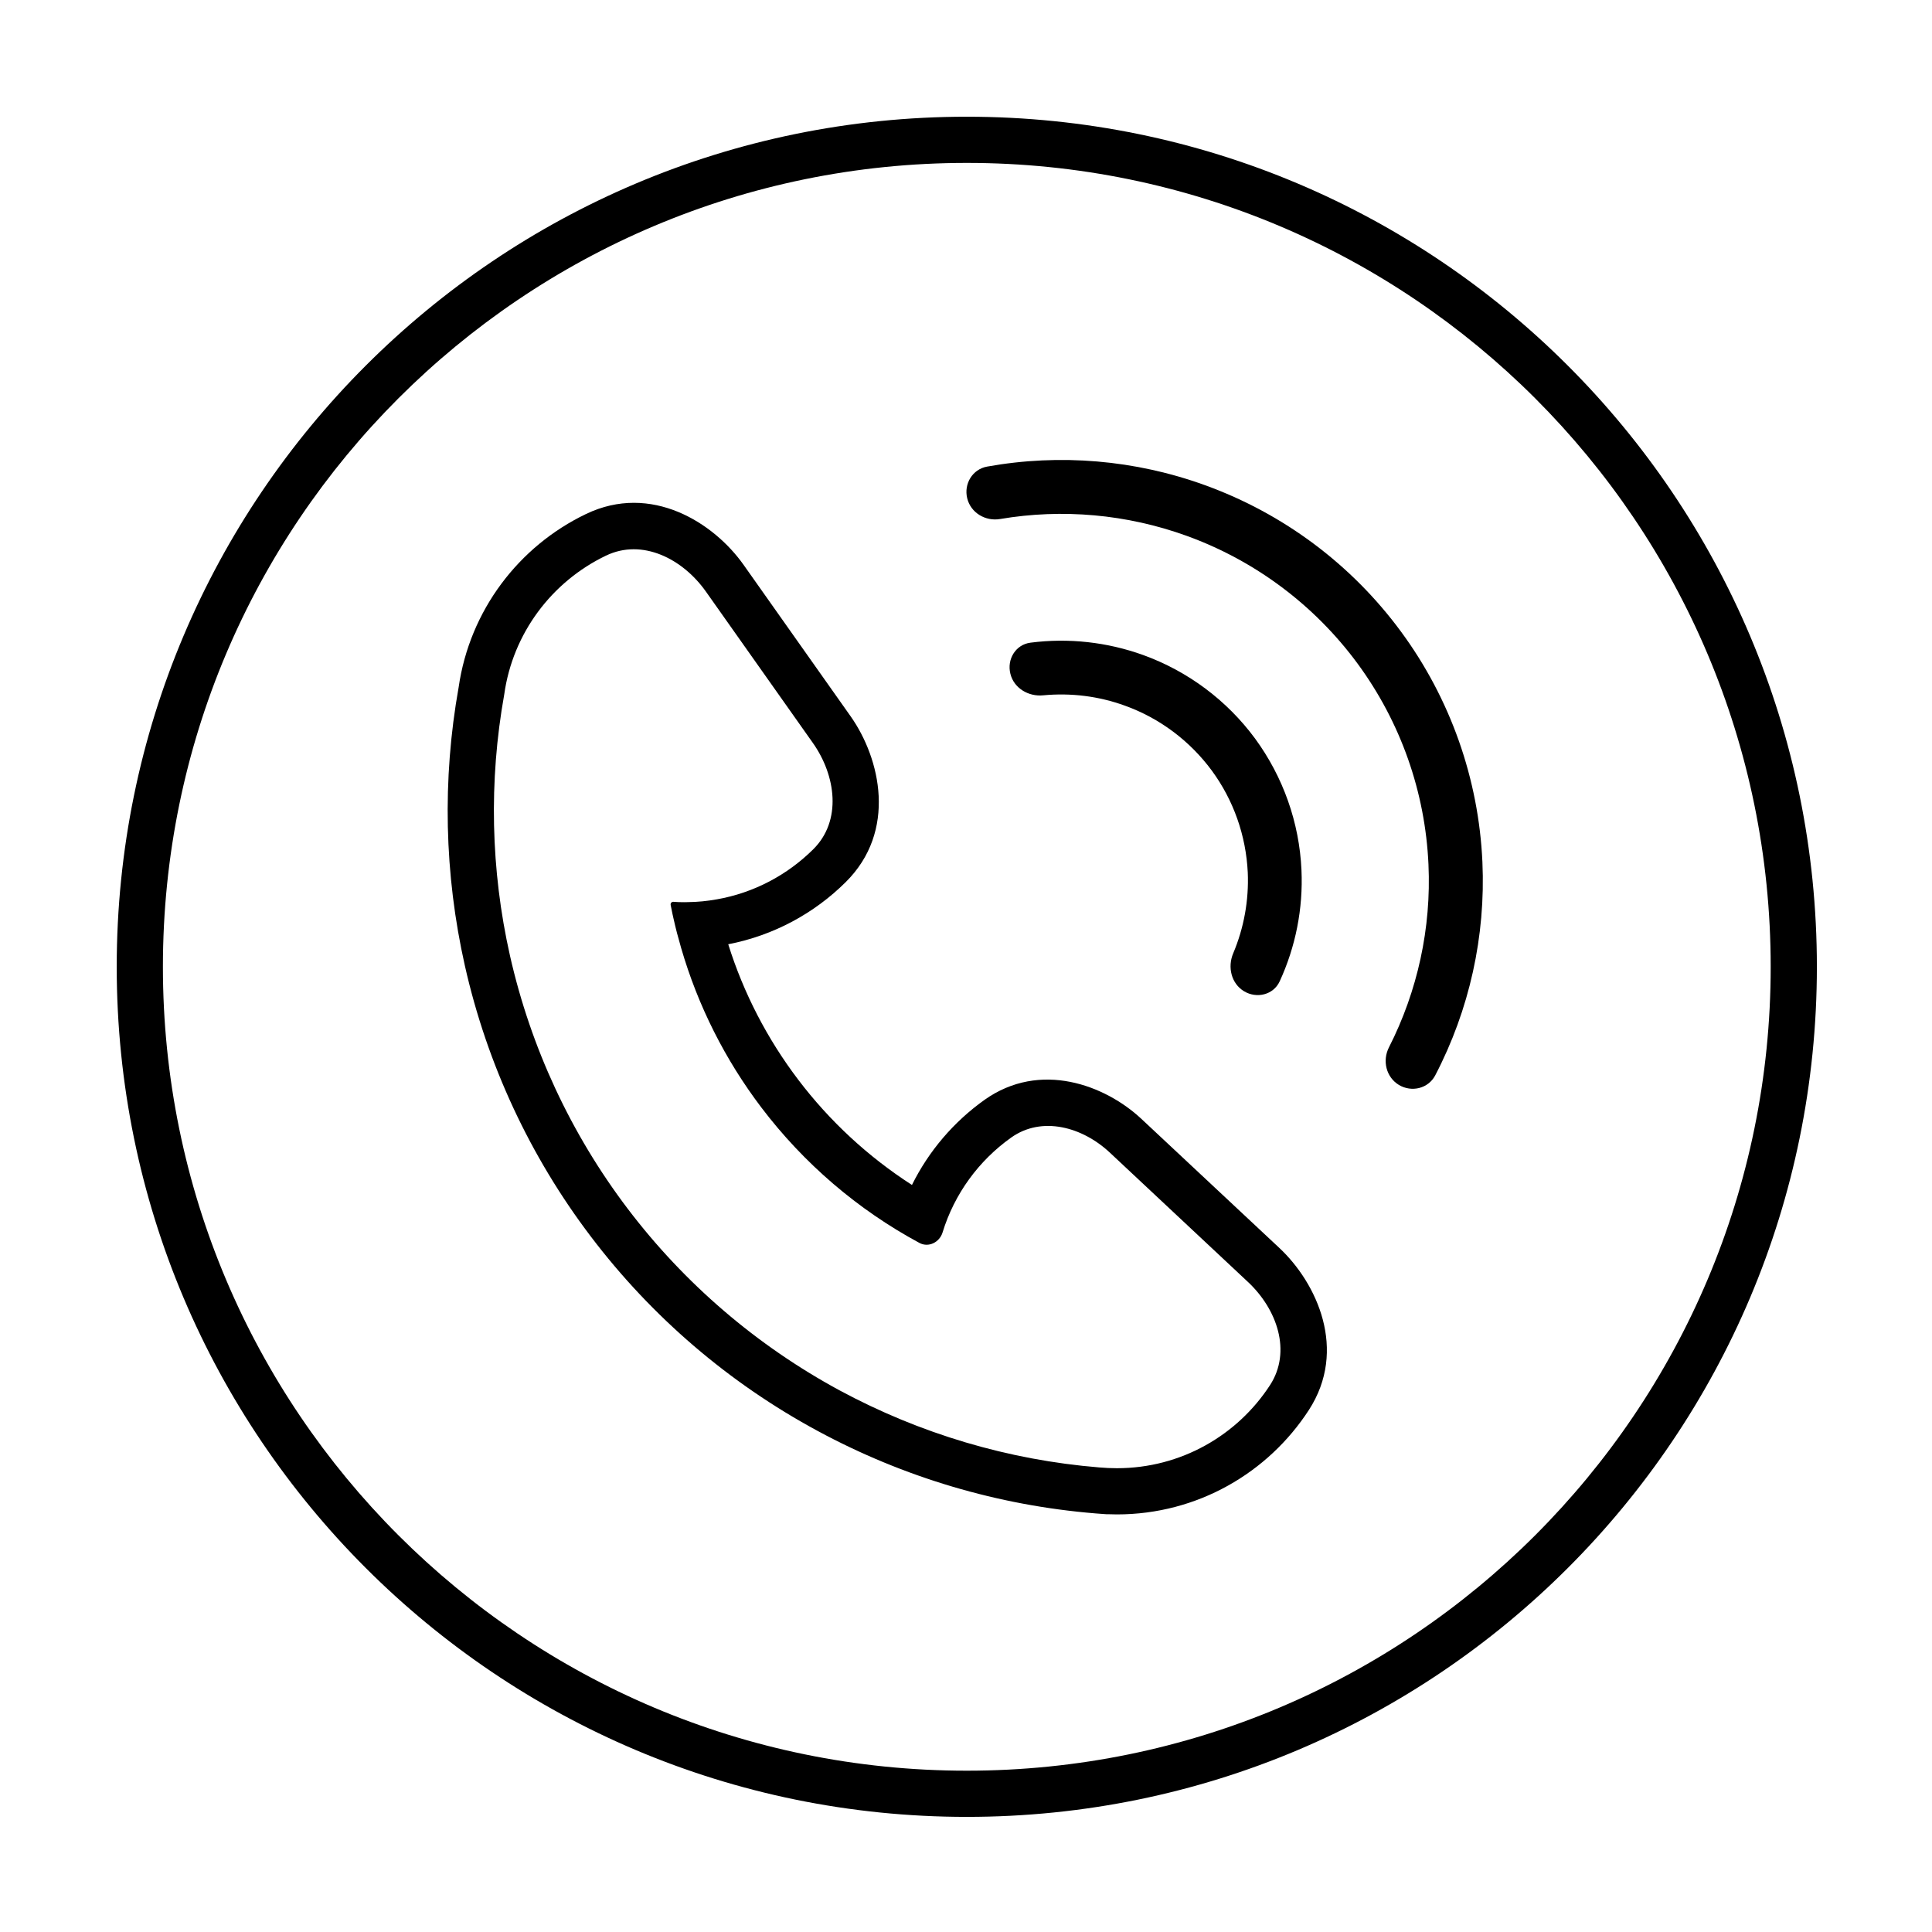
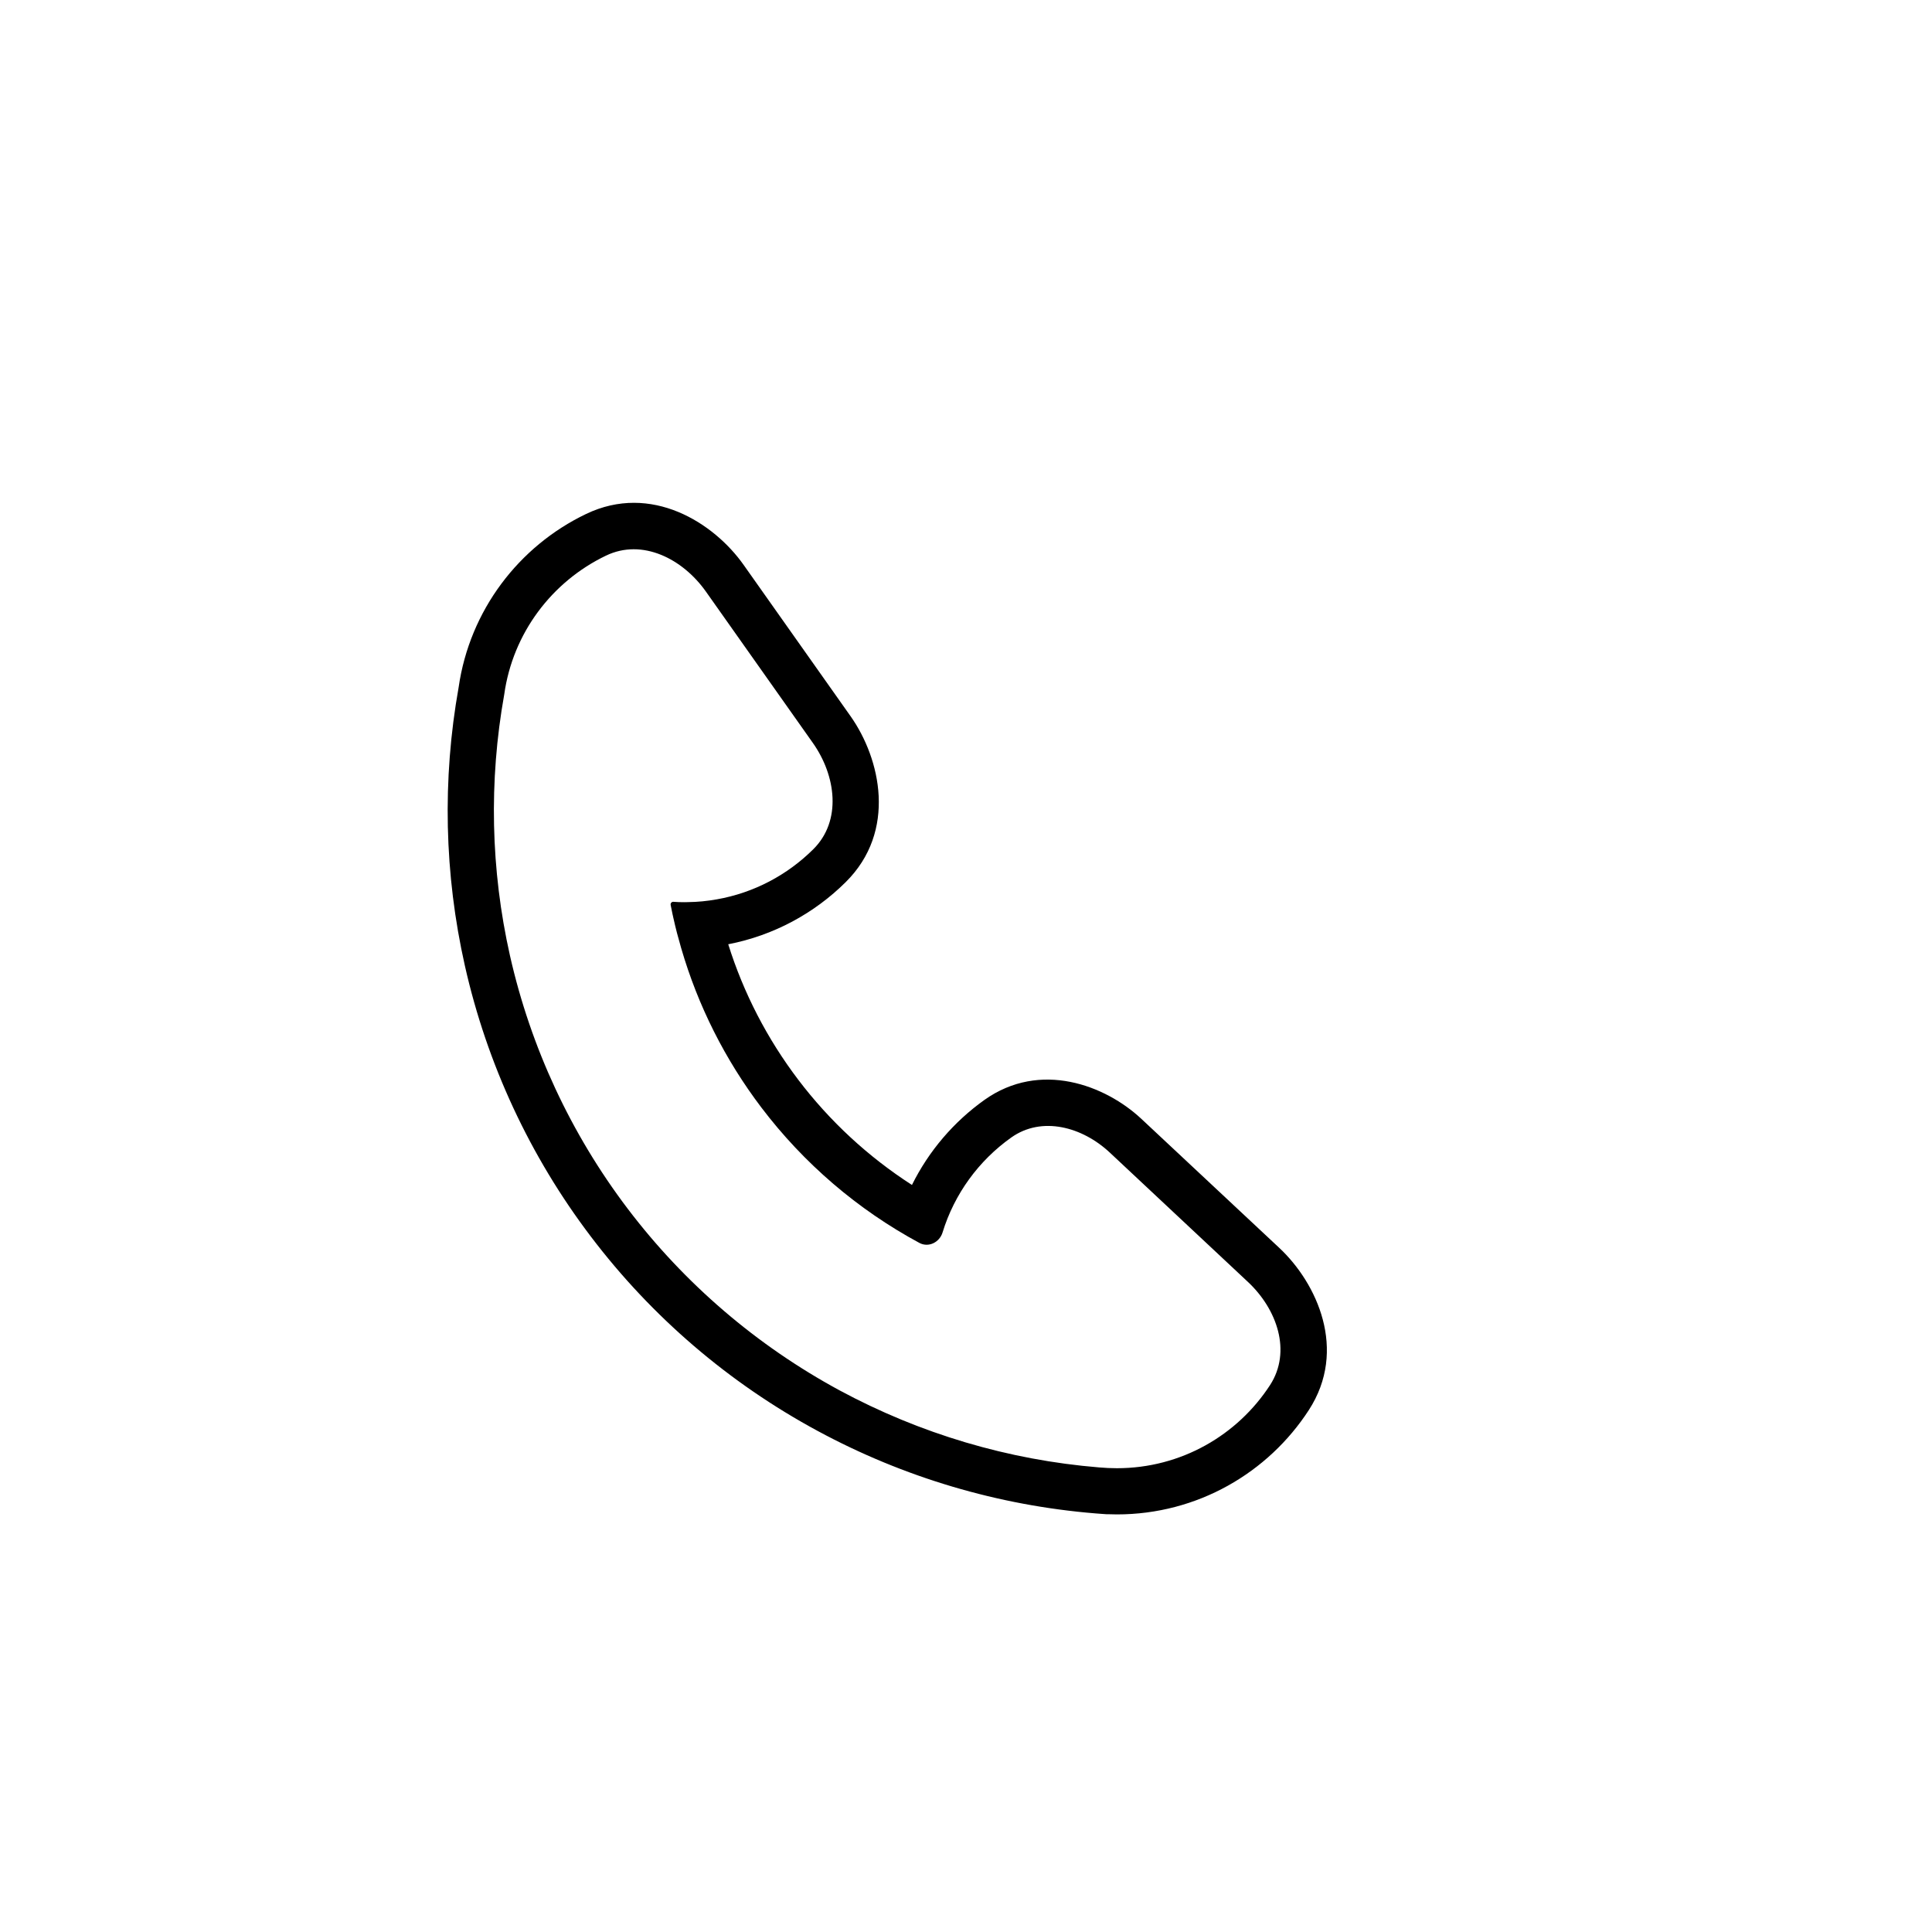
<svg xmlns="http://www.w3.org/2000/svg" width="100" zoomAndPan="magnify" viewBox="0 0 75 75" height="100" preserveAspectRatio="xMidYMid meet">
  <defs>
    <clipPath id="a9e03c5028">
      <path d="M 4.531 4.531 L 70.531 4.531 L 70.531 70.531 L 4.531 70.531 Z M 4.531 4.531 " clip-rule="nonzero" />
    </clipPath>
  </defs>
-   <path fill="#000000" d="M 38.32 18.113 C 41.148 17.605 44.07 17.852 46.781 18.836 C 49.824 19.938 52.469 21.914 54.387 24.52 C 56.305 27.125 57.402 30.238 57.547 33.465 C 57.676 36.344 57.043 39.199 55.715 41.746 C 55.445 42.258 54.801 42.414 54.305 42.117 C 53.809 41.816 53.656 41.176 53.918 40.66 C 55.031 38.473 55.566 36.023 55.453 33.559 C 55.328 30.742 54.371 28.031 52.699 25.758 C 51.027 23.488 48.719 21.762 46.066 20.801 C 43.742 19.961 41.246 19.738 38.824 20.148 C 38.254 20.246 37.684 19.906 37.547 19.344 C 37.41 18.785 37.75 18.215 38.32 18.113 Z M 38.32 18.113 " fill-opacity="1" fill-rule="nonzero" />
-   <path fill="#000000" d="M 40 24.949 C 41.473 24.758 42.977 24.922 44.383 25.43 C 46.117 26.059 47.629 27.188 48.723 28.672 C 49.812 30.16 50.441 31.934 50.523 33.777 C 50.59 35.27 50.297 36.75 49.676 38.098 C 49.434 38.621 48.785 38.777 48.293 38.48 C 47.797 38.18 47.648 37.543 47.871 37.012 C 48.289 36.023 48.484 34.949 48.438 33.871 C 48.371 32.441 47.887 31.062 47.039 29.91 C 46.188 28.758 45.016 27.879 43.672 27.395 C 42.652 27.023 41.57 26.891 40.5 26.992 C 39.926 27.051 39.359 26.715 39.223 26.156 C 39.082 25.594 39.426 25.023 40 24.949 Z M 40 24.949 " fill-opacity="1" fill-rule="nonzero" />
  <path fill="#000000" d="M 42.828 58.773 C 42.727 58.766 42.625 58.758 42.523 58.75 C 38.75 58.441 35.078 57.352 31.746 55.551 C 28.305 53.695 25.301 51.121 22.938 48.004 C 20.574 44.891 18.906 41.305 18.047 37.492 C 17.246 33.934 17.164 30.258 17.805 26.676 C 18.234 23.695 20.141 21.203 22.75 19.953 C 25.281 18.738 27.715 20.293 28.871 21.934 L 33.02 27.805 C 34.18 29.449 34.828 32.262 32.832 34.242 C 31.609 35.457 30.031 36.316 28.27 36.656 C 28.863 38.547 29.781 40.324 30.984 41.91 C 32.207 43.523 33.703 44.906 35.402 46 C 36.055 44.68 37.027 43.547 38.215 42.699 C 40.379 41.16 42.91 42.125 44.312 43.438 L 49.664 48.445 C 51.121 49.809 52.324 52.402 50.809 54.738 C 49.23 57.172 46.484 58.789 43.359 58.789 C 43.238 58.789 43.117 58.785 42.996 58.781 C 42.98 58.781 42.961 58.781 42.941 58.781 C 42.926 58.781 42.906 58.777 42.887 58.777 Z M 43.012 56.988 C 43.012 56.988 43.012 56.988 43.016 56.988 C 43.129 56.992 43.242 56.996 43.359 56.996 C 45.852 56.996 48.043 55.711 49.305 53.766 C 50.148 52.461 49.574 50.816 48.438 49.758 L 43.086 44.746 C 42.02 43.746 40.445 43.312 39.254 44.16 C 38 45.051 37.051 46.34 36.59 47.844 C 36.473 48.227 36.047 48.441 35.691 48.25 C 33.293 46.957 31.203 45.164 29.555 42.992 C 28.148 41.137 27.094 39.043 26.445 36.812 C 26.441 36.801 26.438 36.789 26.434 36.773 C 26.328 36.41 26.23 36.039 26.148 35.668 C 26.145 35.652 26.141 35.637 26.137 35.621 C 26.137 35.609 26.133 35.594 26.129 35.582 C 26.121 35.551 26.117 35.523 26.109 35.496 C 26.086 35.383 26.062 35.266 26.039 35.152 L 26.035 35.129 C 26.023 35.062 26.074 35.004 26.141 35.008 C 26.281 35.02 26.426 35.023 26.57 35.023 L 26.582 35.023 C 26.625 35.023 26.664 35.023 26.707 35.02 C 27.082 35.016 27.453 34.98 27.816 34.914 L 27.82 34.914 C 29.27 34.66 30.566 33.965 31.57 32.969 C 32.684 31.867 32.457 30.117 31.555 28.84 L 27.406 22.969 C 26.504 21.691 24.934 20.891 23.523 21.57 C 21.43 22.574 19.906 24.574 19.574 26.961 C 18.973 30.316 19.047 33.766 19.797 37.098 C 20.602 40.66 22.16 44.012 24.367 46.922 C 26.574 49.832 29.383 52.238 32.598 53.977 C 35.715 55.656 39.141 56.676 42.668 56.965 C 42.766 56.973 42.859 56.98 42.953 56.984 Z M 43.012 56.988 " fill-opacity="1" fill-rule="evenodd" />
  <g clip-path="url(#a9e03c5028)">
-     <path fill="#000000" d="M 37.531 70.531 C 55.758 70.531 70.531 55.758 70.531 37.531 C 70.531 19.305 55.758 4.531 37.531 4.531 C 19.305 4.531 4.531 19.305 4.531 37.531 C 4.531 55.758 19.305 70.531 37.531 70.531 Z M 68.738 37.531 C 68.738 54.766 54.766 68.738 37.531 68.738 C 20.297 68.738 6.324 54.766 6.324 37.531 C 6.324 20.297 20.297 6.324 37.531 6.324 C 54.766 6.324 68.738 20.297 68.738 37.531 Z M 68.738 37.531 " fill-opacity="1" fill-rule="evenodd" />
-   </g>
+     </g>
</svg>